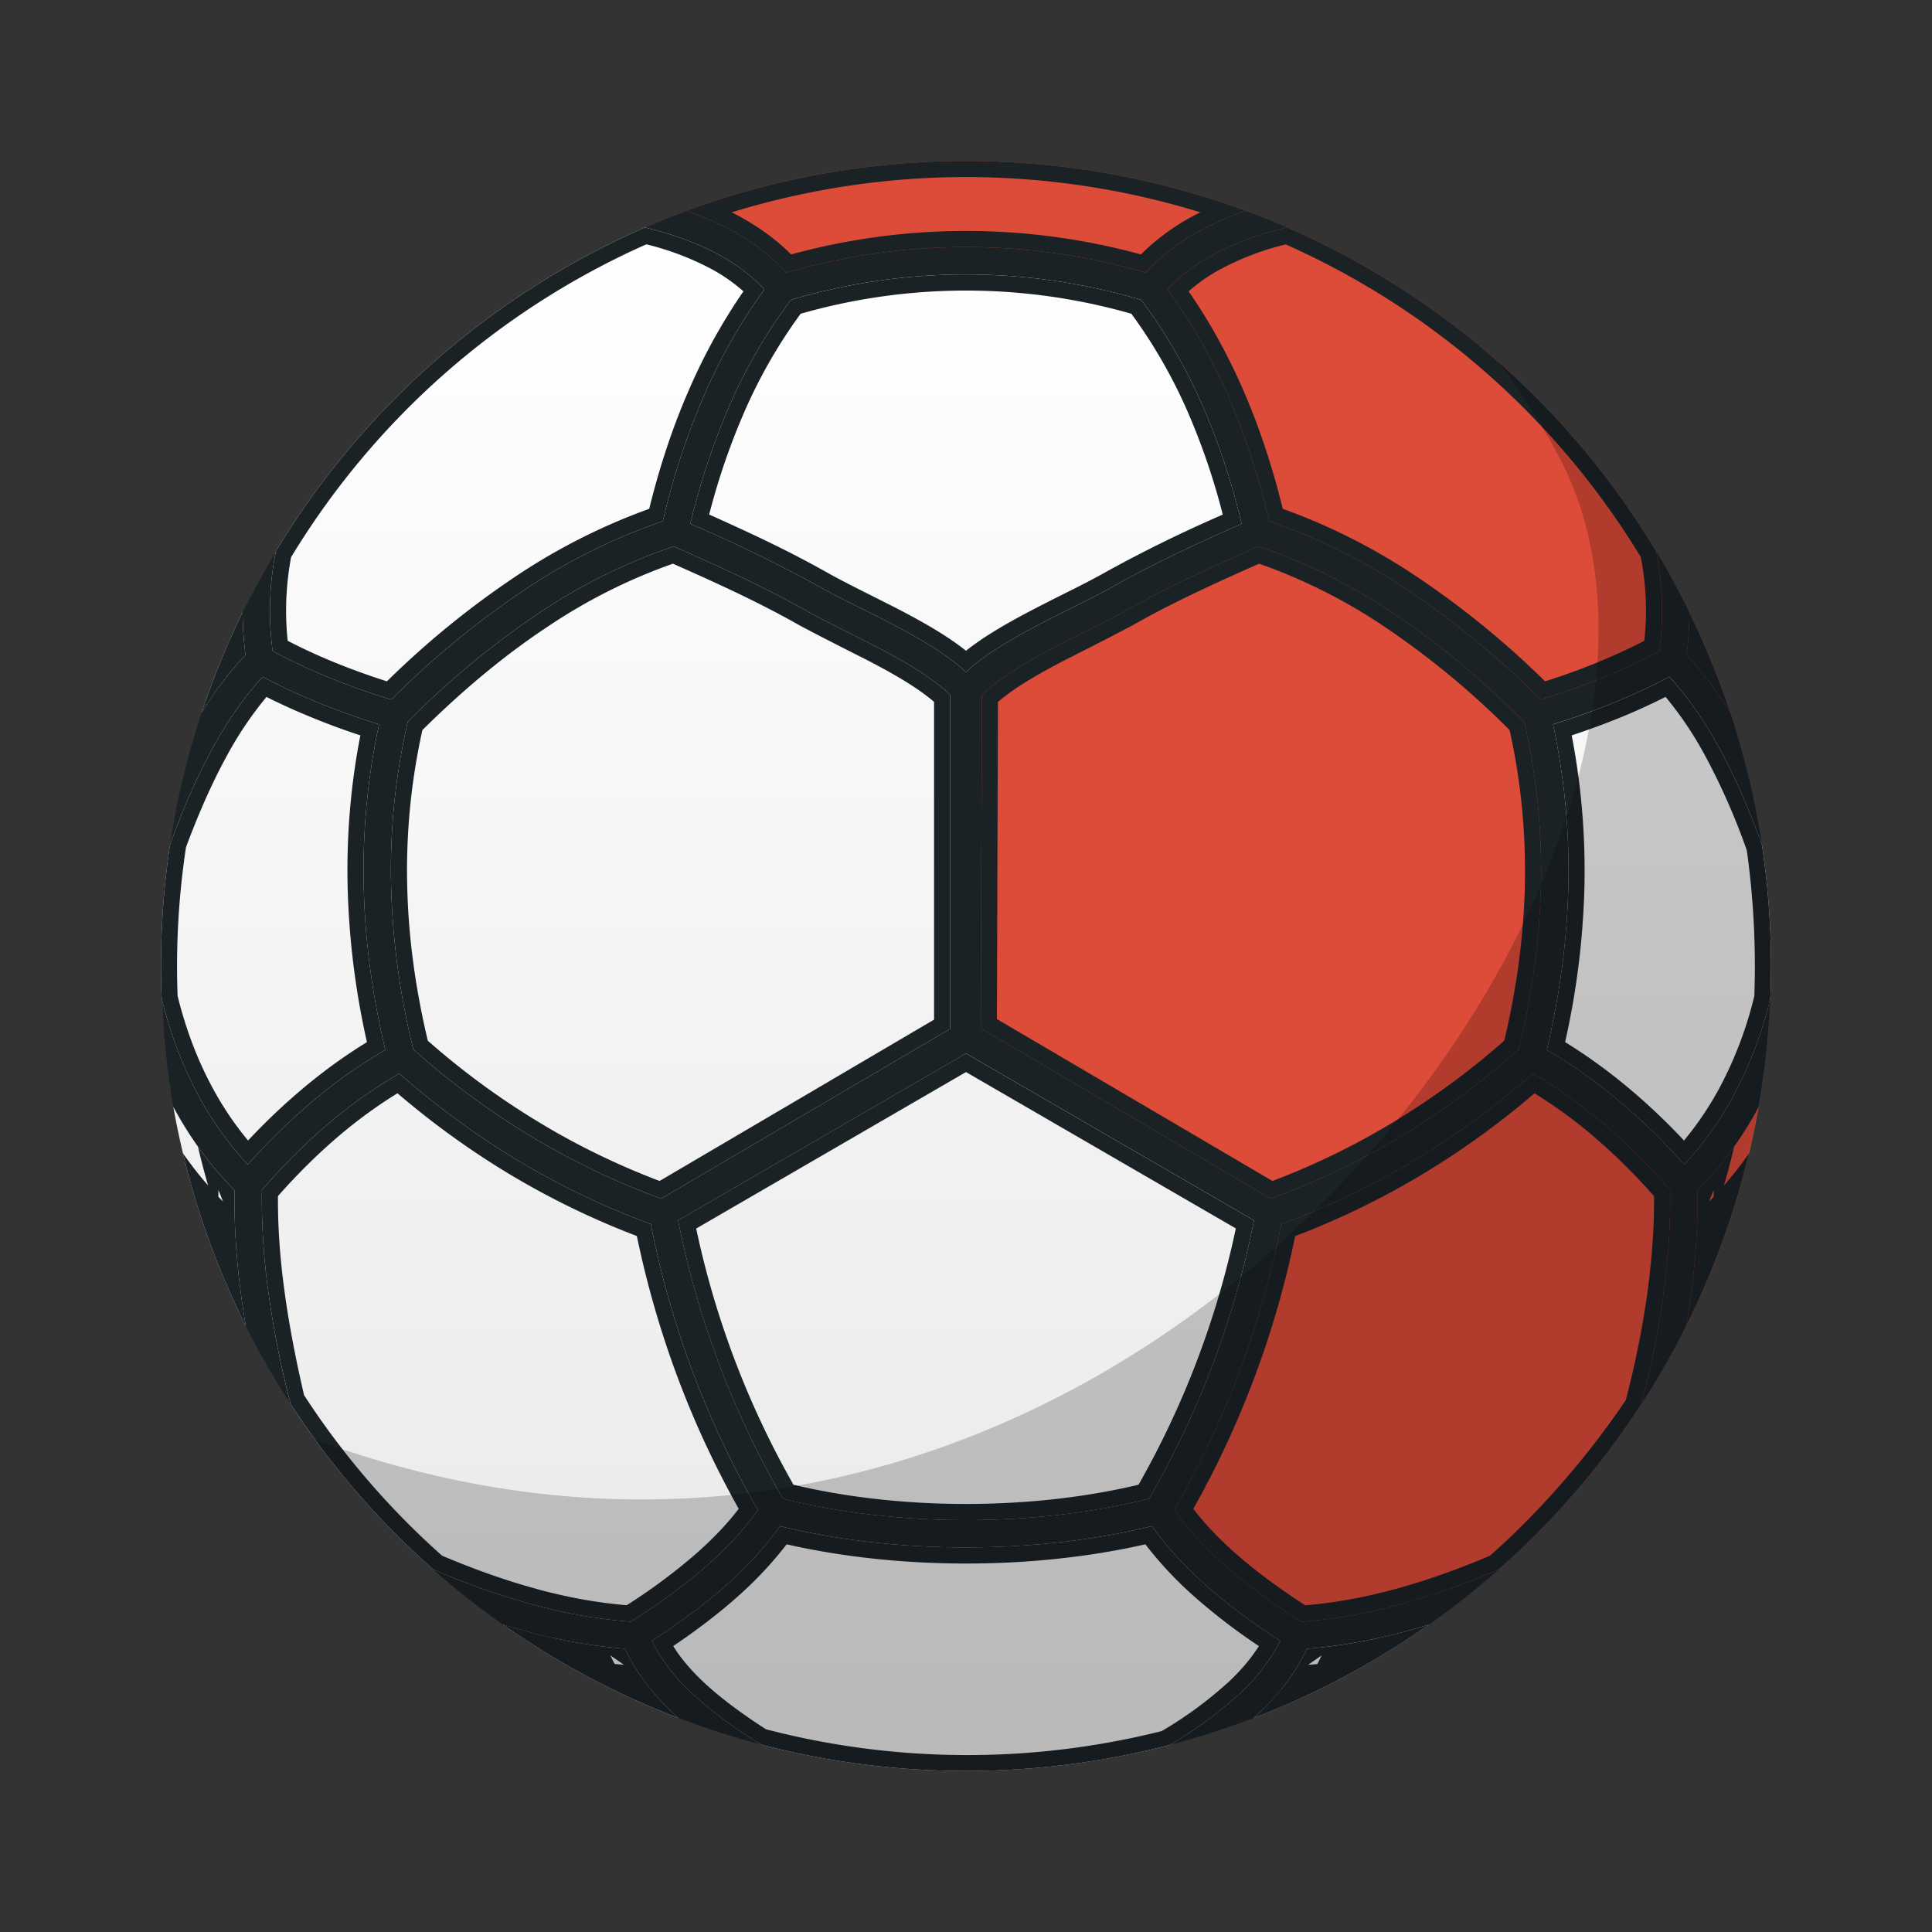
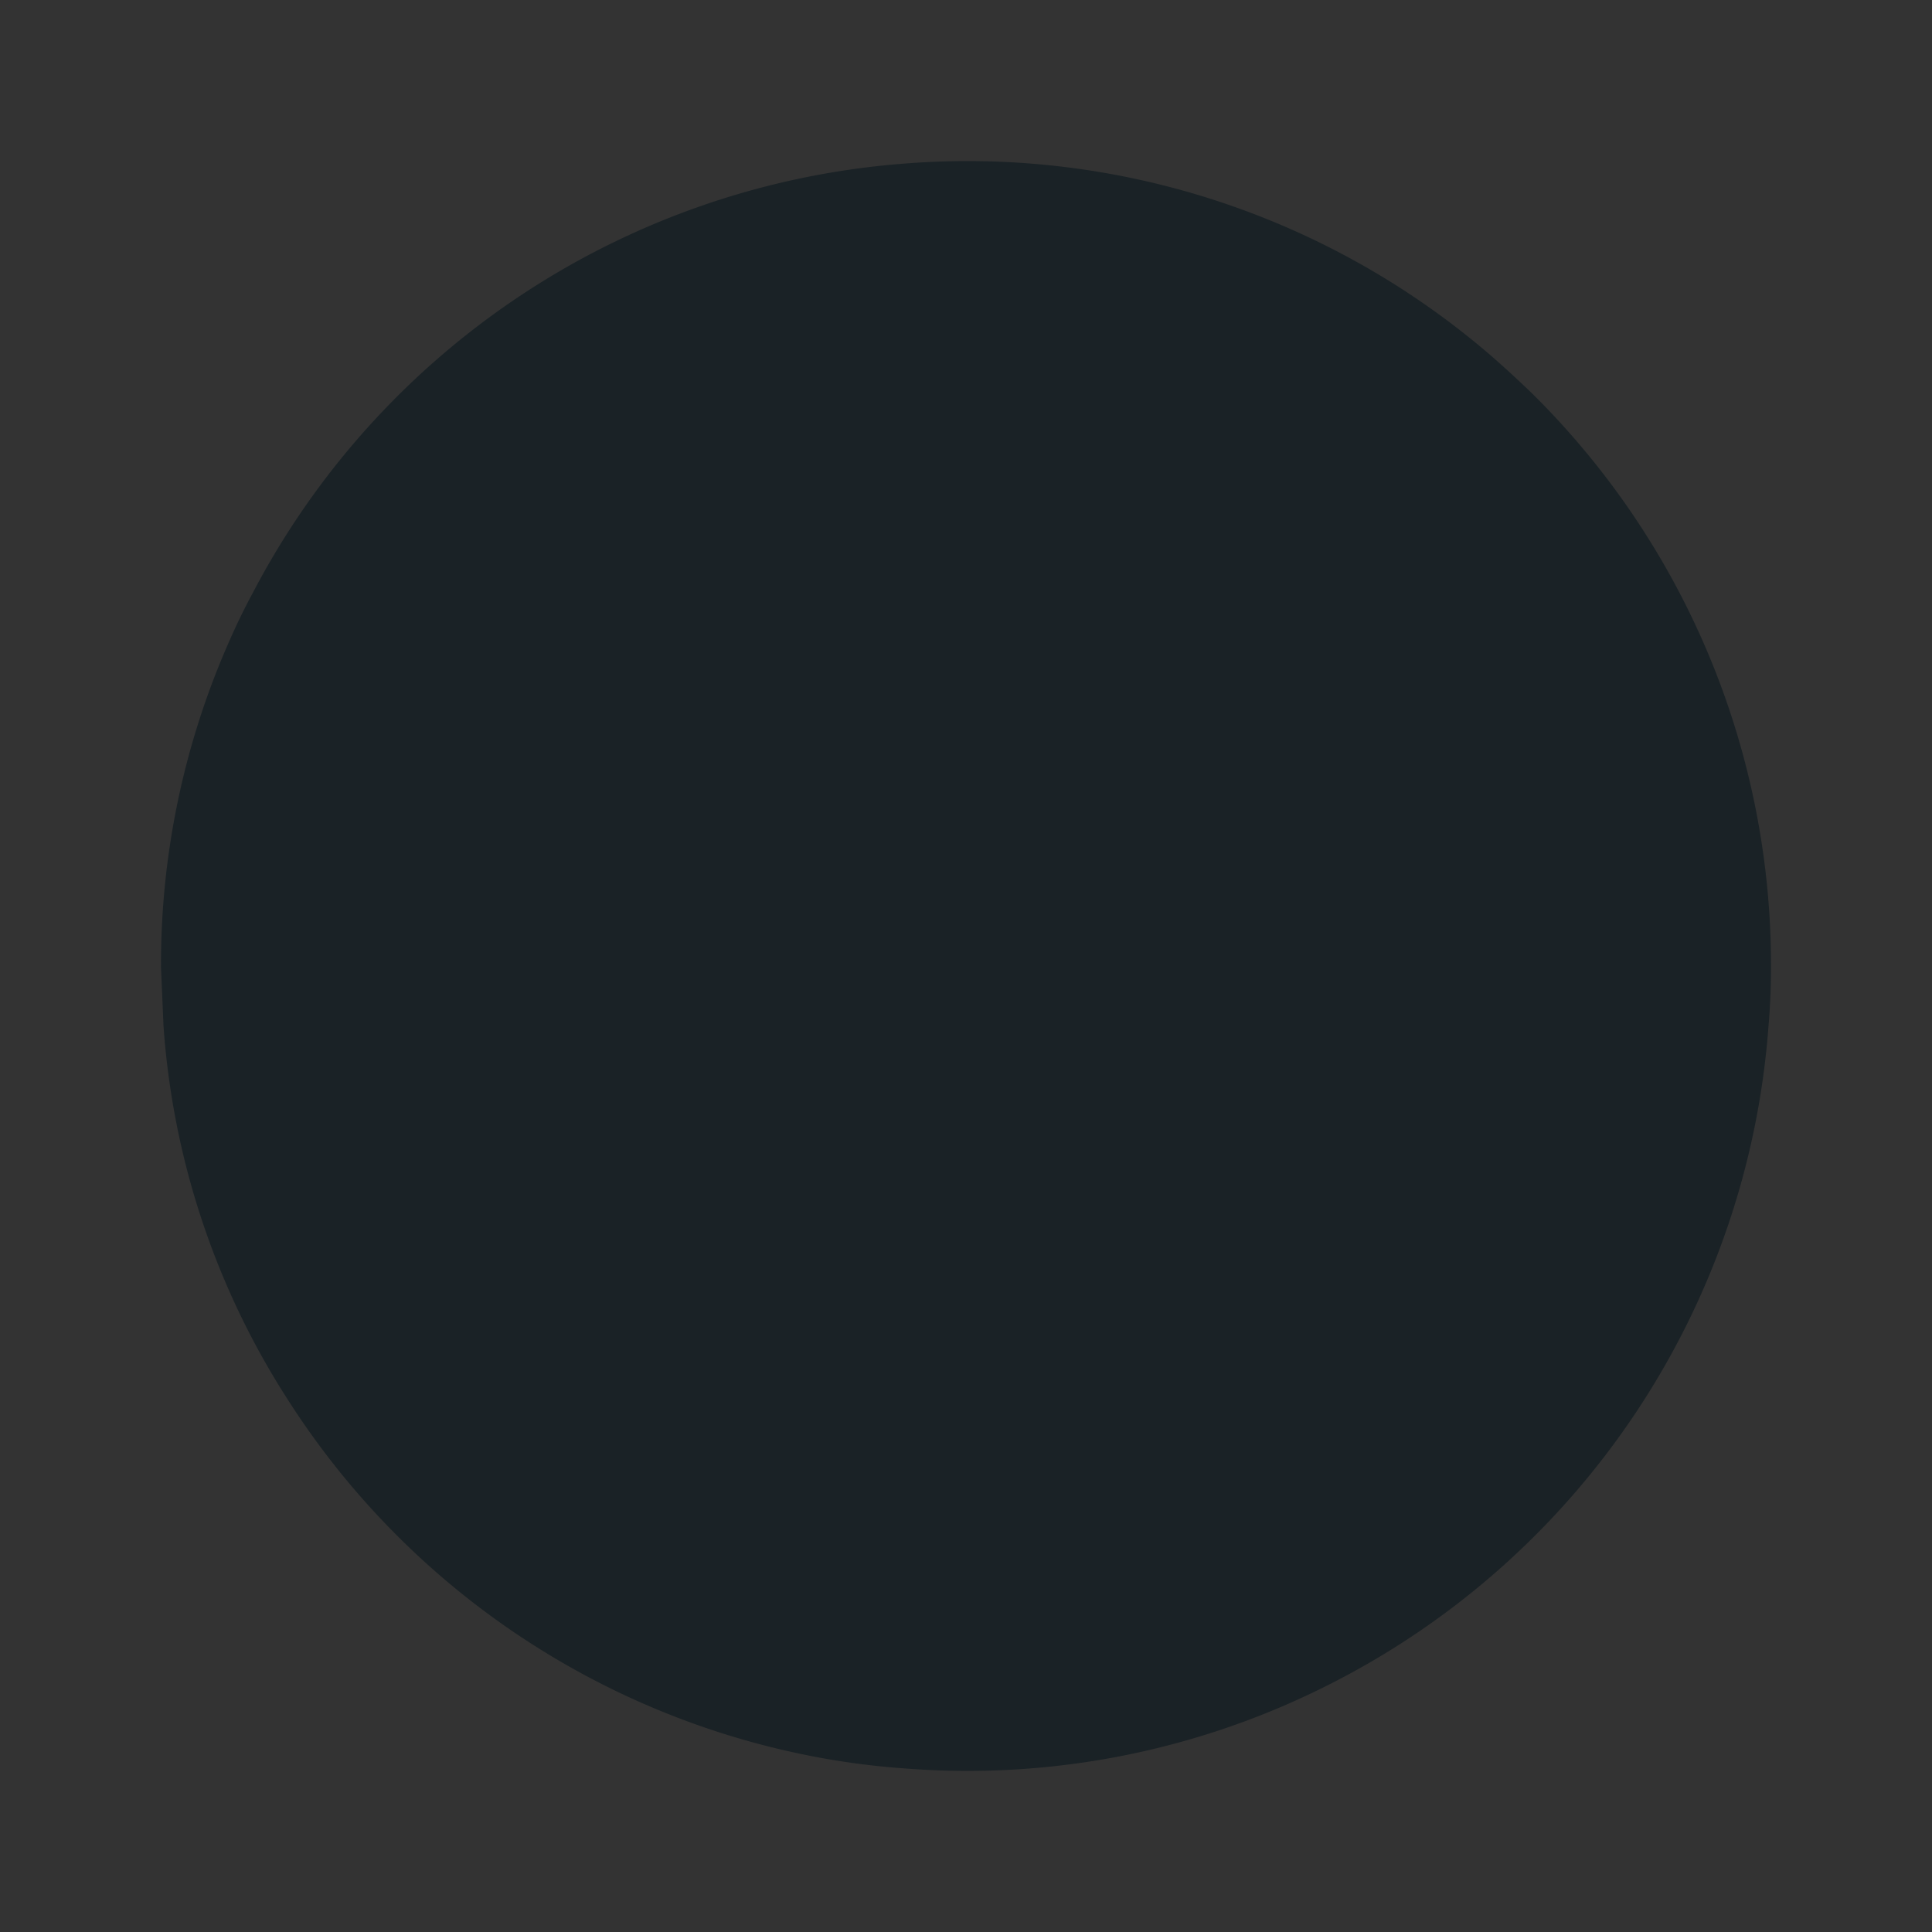
<svg xmlns="http://www.w3.org/2000/svg" width="30" height="30" viewBox="0 0 30 30">
  <rect x="0" y="0" width="30" height="30" fill="#333333" stroke="none" />
  <defs>
    <linearGradient id="a" x1="50%" x2="50%" y1="0%" y2="100%">
      <stop offset="0%" stop-color="#FFF" />
      <stop offset="100%" stop-color="#E8E8E8" />
    </linearGradient>
  </defs>
  <g fill="none" fill-rule="evenodd">
    <path fill="#1A2226" d="M27.5 15v.022c0 .306-.013.612-.039.913a12.48 12.48 0 0 1-6.81 10.216 12.418 12.418 0 0 1-6.59 1.31 11.96 11.96 0 0 1-1.31-.164 12.486 12.486 0 0 1-8.285-5.568 12.296 12.296 0 0 1-1.927-5.798l-.039-.91V15a12.404 12.404 0 0 1 1.022-4.957c.125-.289.258-.569.405-.84a12.485 12.485 0 0 1 10.082-6.66 12.44 12.44 0 0 1 9.086 2.931c.237.203.465.414.69.63A12.476 12.476 0 0 1 27.5 15z" />
-     <path fill="#DD4B39" d="M10.655 3.273a12.595 12.595 0 0 1 8.691 0 4.428 4.428 0 0 0-.73.319 3.141 3.141 0 0 0-.824.641 10.019 10.019 0 0 0-5.584 0 3.127 3.127 0 0 0-.823-.641 4.452 4.452 0 0 0-.73-.319zm4.592 7.515c.549-.521 1.59-.942 2.239-1.308.655-.37 1.35-.686 2.054-.995.7.23 1.391.573 2.073 1.023.695.457 1.38 1.027 2.056 1.702.195.848.277 1.696.258 2.543a11.8 11.8 0 0 1-.345 2.542c-.572.509-1.18.96-1.827 1.35-.635.383-1.308.707-2.022.968l-4.504-2.646.018-5.179zm10.47-2.228c.055.273.084.544.09.812a4.95 4.95 0 0 1-.04.738c-.257.138-.535.27-.839.395-.306.127-.64.247-1.004.358a13.598 13.598 0 0 0-2.078-1.71 9.21 9.21 0 0 0-2.138-1.06 11.388 11.388 0 0 0-.64-1.953 8.622 8.622 0 0 0-.938-1.645c.184-.198.412-.376.691-.53a4.64 4.64 0 0 1 1.166-.433 12.528 12.528 0 0 1 5.73 5.028zm1.151 2.503a5.646 5.646 0 0 0-.68-.892c.029-.219.044-.44.045-.663.245.501.458 1.02.635 1.555zm-.683 9.524c.028-.17.054-.339.076-.505.074-.56.106-1.092.098-1.598a5.66 5.66 0 0 0 .944-1.286l.006-.012a12.398 12.398 0 0 1-1.124 3.401zm-2.914 3.786a12.03 12.03 0 0 1-1.547.545 7.918 7.918 0 0 1-1.52.264 9.453 9.453 0 0 1-1.18-.87 5.04 5.04 0 0 1-.792-.864 14.408 14.408 0 0 0 1.662-4.439c.733-.27 1.426-.604 2.081-.999a12.717 12.717 0 0 0 1.826-1.34c.376.218.734.472 1.077.76.367.31.718.66 1.055 1.049.008.489-.023 1.005-.094 1.548-.074.563-.19 1.154-.35 1.776a12.56 12.56 0 0 1-2.218 2.57z" />
-     <path fill="url(#a)" d="M12.254 8.288v5.188l-4.487 2.637a11.725 11.725 0 0 1-2.021-.968 12.26 12.26 0 0 1-1.828-1.35 11.801 11.801 0 0 1-.345-2.542c-.02-.847.063-1.695.258-2.543a13.308 13.308 0 0 1 2.056-1.702 8.772 8.772 0 0 1 2.074-1.023c.702.309 1.4.626 2.053.995.649.366 1.69.787 2.24 1.308zM1.784 6.06a12.569 12.569 0 0 1 5.73-5.028c.459.11.844.256 1.166.433.278.154.507.332.69.53a8.588 8.588 0 0 0-.937 1.645 11.28 11.28 0 0 0-.64 1.953 9.21 9.21 0 0 0-2.139 1.06 13.632 13.632 0 0 0-2.078 1.71c-.363-.111-.697-.23-1.004-.358a8.895 8.895 0 0 1-.838-.395 4.665 4.665 0 0 1 .05-1.55zM.632 8.563c.178-.535.39-1.054.635-1.555.002.224.017.444.045.663a5.572 5.572 0 0 0-.68.892zM.01 13a12.603 12.603 0 0 1 .13-2.383c.194-.533.41-1.04.662-1.501.226-.412.481-.785.777-1.107.256.136.532.266.831.389.302.124.626.241.976.35a10.687 10.687 0 0 0-.238 2.512c.018.85.134 1.697.335 2.543a7.894 7.894 0 0 0-1.135.802c-.348.294-.681.62-1 .978a5.209 5.209 0 0 1-.776-1.088A6.303 6.303 0 0 1 .01 13zm1.306 5.086c-.53-1.057-.913-2.2-1.125-3.4l.006.011c.254.472.567.901.945 1.286-.008.506.024 1.039.098 1.598.022.166.047.334.076.505zm2.914 3.786a12.528 12.528 0 0 1-2.218-2.57 14.911 14.911 0 0 1-.35-1.776 10.398 10.398 0 0 1-.095-1.548 9.56 9.56 0 0 1 1.055-1.048 7.548 7.548 0 0 1 1.078-.76c.573.502 1.18.95 1.826 1.34.654.394 1.348.728 2.08.998a14.408 14.408 0 0 0 1.663 4.439c-.21.3-.478.587-.794.865-.342.302-.74.59-1.179.869a7.92 7.92 0 0 1-1.52-.264 11.93 11.93 0 0 1-1.546-.545zm3.803 2.305a12.46 12.46 0 0 1-2.723-1.452c.118.037.237.071.356.104a8.345 8.345 0 0 0 1.54.272c.167.364.42.69.733.989.03.03.062.058.094.087zm1.579-2.98c1.793.442 3.983.442 5.777 0 .23.328.518.638.855.935.333.294.715.575 1.136.847a2.868 2.868 0 0 1-.612.803 6.484 6.484 0 0 1-1.099.812 12.6 12.6 0 0 1-6.338 0 6.467 6.467 0 0 1-1.099-.812 2.877 2.877 0 0 1-.611-.803c.42-.272.803-.553 1.136-.847a5.41 5.41 0 0 0 .855-.934zm2.888-7.34 4.472 2.592a14.096 14.096 0 0 1-1.63 4.322c-1.764.443-3.92.443-5.684 0A14.096 14.096 0 0 1 8.03 16.45l4.471-2.592zM9.781 2.156a9.572 9.572 0 0 1 5.438 0c.38.502.697 1.056.959 1.654.249.568.448 1.178.602 1.823-.679.301-1.354.611-2.002.977-.66.372-1.714.798-2.278 1.325-.563-.527-1.618-.953-2.277-1.325a22.971 22.971 0 0 0-2.003-.977 10.89 10.89 0 0 1 .603-1.823 8.134 8.134 0 0 1 .958-1.654zM24.99 13a6.275 6.275 0 0 1-.562 1.495c-.213.396-.47.76-.775 1.088a9.821 9.821 0 0 0-1.001-.978 7.89 7.89 0 0 0-1.134-.802c.2-.846.316-1.694.335-2.543a10.753 10.753 0 0 0-.238-2.512c.35-.109.673-.226.975-.35.299-.123.575-.253.831-.39.297.323.552.696.777 1.108.253.461.469.968.661 1.501A12.603 12.603 0 0 1 24.99 13zm-8.022 11.177.094-.087a3.25 3.25 0 0 0 .732-.989 8.354 8.354 0 0 0 1.54-.272c.12-.033.238-.067.357-.104-.838.59-1.751 1.08-2.723 1.452z" transform="translate(2.5 2.5)" />
-     <path fill="#1A2226" fill-rule="nonzero" d="M13.419 10.226c.128.066-.822-.413-1.027-.529-.538-.303-1.087-.566-1.943-.944a8.588 8.588 0 0 0-1.924.964c-.658.433-1.313.973-1.966 1.619a10.043 10.043 0 0 0-.236 2.411c.017.79.125 1.593.32 2.413a11.94 11.94 0 0 0 1.732 1.27c.593.359 1.216.661 1.867.908l4.262-2.505v-4.934c-.241-.208-.584-.415-1.085-.673zm1.335.562v5.188l-4.487 2.637a11.725 11.725 0 0 1-2.021-.968 12.26 12.26 0 0 1-1.828-1.35 11.801 11.801 0 0 1-.345-2.542c-.02-.847.063-1.695.258-2.543a13.308 13.308 0 0 1 2.056-1.702 8.772 8.772 0 0 1 2.074-1.023c.702.309 1.4.626 2.053.995.649.366 1.69.787 2.24 1.308zm-10.31-1.41c-.005.186.003.377.023.572.22.114.452.222.7.324.263.109.543.21.841.306a13.721 13.721 0 0 1 2.009-1.636 9.542 9.542 0 0 1 2.064-1.043c.164-.666.37-1.286.623-1.861a8.935 8.935 0 0 1 .84-1.516 2.614 2.614 0 0 0-.485-.34 4.319 4.319 0 0 0-1.023-.39A12.284 12.284 0 0 0 4.52 8.652c-.045.24-.07.482-.077.726zm-.16-.818a12.569 12.569 0 0 1 5.73-5.028c.459.11.844.256 1.166.433.278.154.507.332.69.53a8.588 8.588 0 0 0-.937 1.645 11.28 11.28 0 0 0-.64 1.953 9.21 9.21 0 0 0-2.139 1.06 13.632 13.632 0 0 0-2.078 1.71c-.363-.111-.697-.23-1.004-.358a8.895 8.895 0 0 1-.838-.395 4.665 4.665 0 0 1 .05-1.55zm-.55 1.62-.17.023a5.734 5.734 0 0 1-.014-.117c.026-.03.053-.058.08-.087l.13.123-.026.059zm.078-.01-.078.01-.06.142c-.19.22-.365.46-.526.716l-.006-.003c.096-.287.201-.569.317-.846l.09-.103a5.703 5.703 0 0 1-.008-.089c.072-.165.148-.328.226-.489.001.178.011.355.03.53l-.037.084.052.049zm-.68.893c.178-.535.39-1.054.635-1.555.002.224.017.444.045.663a5.572 5.572 0 0 0-.68.892zm1.555 5.852c.327-.276.664-.52 1.011-.733a12.328 12.328 0 0 1-.3-2.416c-.018-.793.047-1.575.198-2.347-.274-.09-.534-.187-.78-.289a9.722 9.722 0 0 1-.678-.308 5.595 5.595 0 0 0-.616.915c-.232.423-.443.906-.634 1.419a12.353 12.353 0 0 0-.13 2.31c.128.516.306.986.535 1.412.16.299.346.576.559.832a9.85 9.85 0 0 1 .835-.795zM2.51 15.5a12.603 12.603 0 0 1 .13-2.383c.194-.533.41-1.04.662-1.501.226-.412.481-.785.777-1.107.256.136.532.266.831.389.302.124.626.241.976.35a10.687 10.687 0 0 0-.238 2.512c.018.85.134 1.697.335 2.543a7.894 7.894 0 0 0-1.135.802c-.348.294-.681.62-1 .978a5.209 5.209 0 0 1-.776-1.088A6.303 6.303 0 0 1 2.51 15.5zm.563 2.303a5.71 5.71 0 0 1-.376-.606l-.006-.012c.043.244.093.485.15.723.12.173.25.34.39.499-.058-.2-.11-.4-.158-.604zm.39.855-.071-.179-.001.104.072.075zm.236 1.075a12.347 12.347 0 0 0 .117.853 12.42 12.42 0 0 1-.362-.79 11.308 11.308 0 0 1-.06-.866c.093.27.194.539.305.803zm.117.853c-.53-1.057-.913-2.2-1.125-3.4l.006.011c.254.472.567.901.945 1.286-.008.506.024 1.039.098 1.598.022.166.047.334.076.505zm4.525 4.09c.481.13.942.213 1.39.25a8.944 8.944 0 0 0 1.079-.802c.262-.23.482-.462.661-.695a14.628 14.628 0 0 1-.964-2.082 14.973 14.973 0 0 1-.618-2.154 12.461 12.461 0 0 1-1.993-.97 12.91 12.91 0 0 1-1.724-1.247 7.387 7.387 0 0 0-.889.645c-.33.279-.653.596-.967.952-.003.45.028.924.094 1.42.072.553.187 1.135.312 1.672a12.279 12.279 0 0 0 2.143 2.492c.514.217 1.002.39 1.476.518zm-1.61-.304a12.528 12.528 0 0 1-2.218-2.57 14.911 14.911 0 0 1-.351-1.776 10.398 10.398 0 0 1-.095-1.548 9.56 9.56 0 0 1 1.055-1.048 7.548 7.548 0 0 1 1.078-.76c.573.502 1.18.95 1.826 1.34.654.394 1.348.728 2.08.998a14.408 14.408 0 0 0 1.663 4.439c-.21.3-.478.587-.794.865-.342.302-.74.59-1.179.869a7.92 7.92 0 0 1-1.52-.264 11.93 11.93 0 0 1-1.546-.545zm1.746 1.292c-.227-.14-.45-.286-.667-.44a10.488 10.488 0 0 0 .763.205c.21.13.424.253.642.37a8.646 8.646 0 0 1-.738-.135zm1.21.186-.208-.145c.02.045.042.09.065.133l.143.012zm.418.382a3.93 3.93 0 0 0 .428.445 12.4 12.4 0 0 1-.582-.24 3.412 3.412 0 0 1-.303-.416c.15.073.303.143.457.21zm.428.445a12.46 12.46 0 0 1-2.723-1.452c.118.037.237.071.356.104a8.345 8.345 0 0 0 1.54.272c.167.364.42.69.733.989.03.03.062.058.094.087zm.89-1.858c-.283.25-.606.496-.97.741.115.184.266.363.451.54.275.262.623.516.99.752a12.4 12.4 0 0 0 6.145.028 6.155 6.155 0 0 0 1.057-.78c.185-.176.336-.356.452-.54a9.28 9.28 0 0 1-.97-.74 5.849 5.849 0 0 1-.793-.84c-1.746.398-3.823.398-5.57 0a5.92 5.92 0 0 1-.792.839zm.689-1.121c1.793.44 3.983.44 5.777 0 .23.327.518.637.855.934.333.294.715.575 1.136.847a2.868 2.868 0 0 1-.612.803 6.484 6.484 0 0 1-1.099.812 12.6 12.6 0 0 1-6.338 0 6.467 6.467 0 0 1-1.099-.812 2.877 2.877 0 0 1-.611-.803c.42-.272.803-.553 1.136-.847a5.41 5.41 0 0 0 .855-.934zm-1.302-4.623a13.836 13.836 0 0 0 1.511 3.98c1.671.398 3.687.398 5.358 0a13.836 13.836 0 0 0 1.511-3.98L15 16.647l-4.19 2.43zM15 16.358l4.472 2.592a14.096 14.096 0 0 1-1.63 4.322c-1.764.443-3.92.443-5.684 0a14.096 14.096 0 0 1-1.629-4.322L15 16.358zM11.552 6.41a10.54 10.54 0 0 0-.54 1.58c.768.343 1.304.603 1.834.902.125.07.266.144.473.249l.558.281c.494.254.85.465 1.123.683.274-.218.63-.429 1.124-.683.131-.068.678-.342.558-.281.206-.105.348-.179.473-.25a21.221 21.221 0 0 1 1.832-.9 10.407 10.407 0 0 0-.538-1.581 7.93 7.93 0 0 0-.881-1.538 9.335 9.335 0 0 0-5.136 0 7.955 7.955 0 0 0-.88 1.538zm.73-1.754a9.572 9.572 0 0 1 5.437 0c.38.502.697 1.056.959 1.654.249.568.448 1.178.602 1.823-.679.301-1.354.611-2.002.977-.66.372-1.714.798-2.278 1.325-.563-.527-1.618-.953-2.277-1.325a22.971 22.971 0 0 0-2.003-.977 10.89 10.89 0 0 1 .603-1.823 8.134 8.134 0 0 1 .958-1.654zm14.426 12.222a6.01 6.01 0 0 0 .533-1.412 12.931 12.931 0 0 0-.117-2.263 10.31 10.31 0 0 0-.646-1.467 5.56 5.56 0 0 0-.615-.915c-.215.109-.44.212-.677.31-.25.102-.51.198-.781.288.15.772.215 1.554.198 2.348a12.379 12.379 0 0 1-.3 2.415c.346.212.682.457 1.01.733.287.242.566.507.836.795a4.98 4.98 0 0 0 .559-.832zm.782-1.377a6.275 6.275 0 0 1-.562 1.495c-.213.396-.47.76-.775 1.088a9.821 9.821 0 0 0-1.001-.978 7.89 7.89 0 0 0-1.134-.802c.2-.846.316-1.694.335-2.543a10.753 10.753 0 0 0-.238-2.512c.35-.109.673-.226.975-.35.299-.123.575-.253.831-.39.297.323.552.696.777 1.108.253.461.469.968.661 1.501a12.603 12.603 0 0 1 .131 2.383zm-6.969 10.205-.208.145c.048-.003.095-.007.143-.012.023-.044.045-.088.065-.133zm.906-.276a9.35 9.35 0 0 0 .764-.204c-.218.153-.44.3-.668.439a8.657 8.657 0 0 1-.738.135c.218-.116.432-.24.642-.37zm-1.377 1.008a14.81 14.81 0 0 1-.582.24l.094-.087a3.98 3.98 0 0 0 .333-.358c.154-.067.306-.138.457-.211a3.424 3.424 0 0 1-.302.416zm-.582.24.094-.087a3.25 3.25 0 0 0 .732-.989 8.354 8.354 0 0 0 1.54-.272c.12-.033.238-.067.357-.104-.838.59-1.751 1.08-2.723 1.452zM11.505 3.373c.3.166.56.358.78.578a10.294 10.294 0 0 1 5.431 0 3.461 3.461 0 0 1 .923-.654 12.364 12.364 0 0 0-7.277 0c.049.025.097.05.143.076zm-.85-.1a12.595 12.595 0 0 1 8.691 0 4.428 4.428 0 0 0-.73.319 3.141 3.141 0 0 0-.824.641 10.019 10.019 0 0 0-5.584 0 3.127 3.127 0 0 0-.823-.641 4.452 4.452 0 0 0-.73-.319zm4.825 12.551 4.278 2.514a11.457 11.457 0 0 0 1.868-.908 12.015 12.015 0 0 0 1.732-1.27c.195-.819.302-1.622.32-2.413.017-.815-.06-1.618-.237-2.411a12.944 12.944 0 0 0-1.966-1.62 8.572 8.572 0 0 0-1.923-.963c-.851.375-1.404.64-1.943.944-.206.116-1.16.597-1.028.53-.501.257-.843.465-1.085.673l-.016 4.924zm-.233-5.036c.549-.521 1.59-.942 2.239-1.308.655-.37 1.35-.686 2.054-.995.7.23 1.391.573 2.073 1.023.695.457 1.38 1.027 2.056 1.702.195.848.277 1.696.258 2.543a11.8 11.8 0 0 1-.345 2.542c-.572.509-1.18.96-1.827 1.35-.635.383-1.308.707-2.022.968l-4.504-2.646.018-5.179zm8.415-4.452a12.28 12.28 0 0 0-3.698-2.541 4.313 4.313 0 0 0-1.022.39 2.613 2.613 0 0 0-.485.339c.322.465.602.97.84 1.515.252.576.458 1.196.622 1.862a9.542 9.542 0 0 1 2.065 1.043 13.69 13.69 0 0 1 2.008 1.636c.299-.095.578-.197.841-.306.248-.102.481-.21.7-.324a4.362 4.362 0 0 0-.054-1.299 12.292 12.292 0 0 0-1.817-2.315zm2.054 2.224c.056.273.085.544.091.812a4.95 4.95 0 0 1-.04.738c-.257.138-.535.27-.839.395-.306.127-.64.247-1.004.358a13.598 13.598 0 0 0-2.078-1.71 9.21 9.21 0 0 0-2.138-1.06 11.388 11.388 0 0 0-.64-1.953 8.622 8.622 0 0 0-.938-1.645c.184-.198.412-.376.691-.53a4.64 4.64 0 0 1 1.166-.433 12.528 12.528 0 0 1 5.73 5.028zm.72 1.643-.17-.022a12.23 12.23 0 0 0-.025-.06l.13-.122.08.087a5.734 5.734 0 0 1-.014.117zm-.232-.165c.019-.175.028-.352.03-.53.078.161.154.324.226.49l-.01.088.092.104c.115.277.221.558.317.844l-.007.003a5.817 5.817 0 0 0-.526-.714l-.06-.142-.077-.01.052-.05a12.237 12.237 0 0 0-.037-.083zm.664 1.025a5.646 5.646 0 0 0-.68-.892c.029-.219.044-.44.045-.663.245.501.458 1.02.635 1.555zm-.26 7.417-.07.179.072-.075-.001-.104zm.552-.572c.057-.238.107-.478.15-.722l-.007.012c-.113.21-.238.412-.375.606-.048.203-.1.404-.158.604.139-.16.269-.326.39-.5zm-.613 1.888a12.42 12.42 0 0 1-.362.791 14.152 14.152 0 0 0 .117-.853c.11-.264.212-.532.304-.803-.008.281-.028.57-.06.865zm-.362.791c.028-.17.054-.339.076-.505.074-.56.106-1.092.098-1.598a5.66 5.66 0 0 0 .944-1.286l.006-.012a12.398 12.398 0 0 1-1.124 3.401zm-2.523 3.075a13.18 13.18 0 0 0 1.584-1.922c.158-.611.273-1.193.345-1.745.065-.497.096-.97.093-1.42a9.24 9.24 0 0 0-.967-.953 7.388 7.388 0 0 0-.889-.645 12.91 12.91 0 0 1-1.724 1.247c-.634.382-1.298.706-1.993.97a14.629 14.629 0 0 1-1.582 4.236c.18.233.4.464.661.695.306.27.665.535 1.078.802.45-.037.91-.12 1.391-.25.475-.13.964-.302 1.476-.519.183-.162.359-.327.527-.496zm-.391.71c-.513.219-1.028.405-1.547.546a7.918 7.918 0 0 1-1.52.264 9.453 9.453 0 0 1-1.18-.87 5.04 5.04 0 0 1-.792-.864 14.408 14.408 0 0 0 1.662-4.439c.733-.27 1.426-.604 2.081-.999a12.717 12.717 0 0 0 1.826-1.34c.376.218.734.472 1.077.76.367.31.718.66 1.055 1.049.008.489-.023 1.005-.094 1.548-.074.563-.19 1.154-.35 1.776a12.56 12.56 0 0 1-2.218 2.57z" />
-     <path fill="#000" fill-opacity=".2" d="M20.96 25.981c-5.576 3.027-12.437 1.372-16.067-3.627C17.5 26.984 27.48 13.12 24.187 7.053c-.266-.49-.56-.955-.88-1.394a12.475 12.475 0 0 1 2.674 3.376c3.293 6.066 1.045 13.653-5.02 16.946z" />
  </g>
</svg>